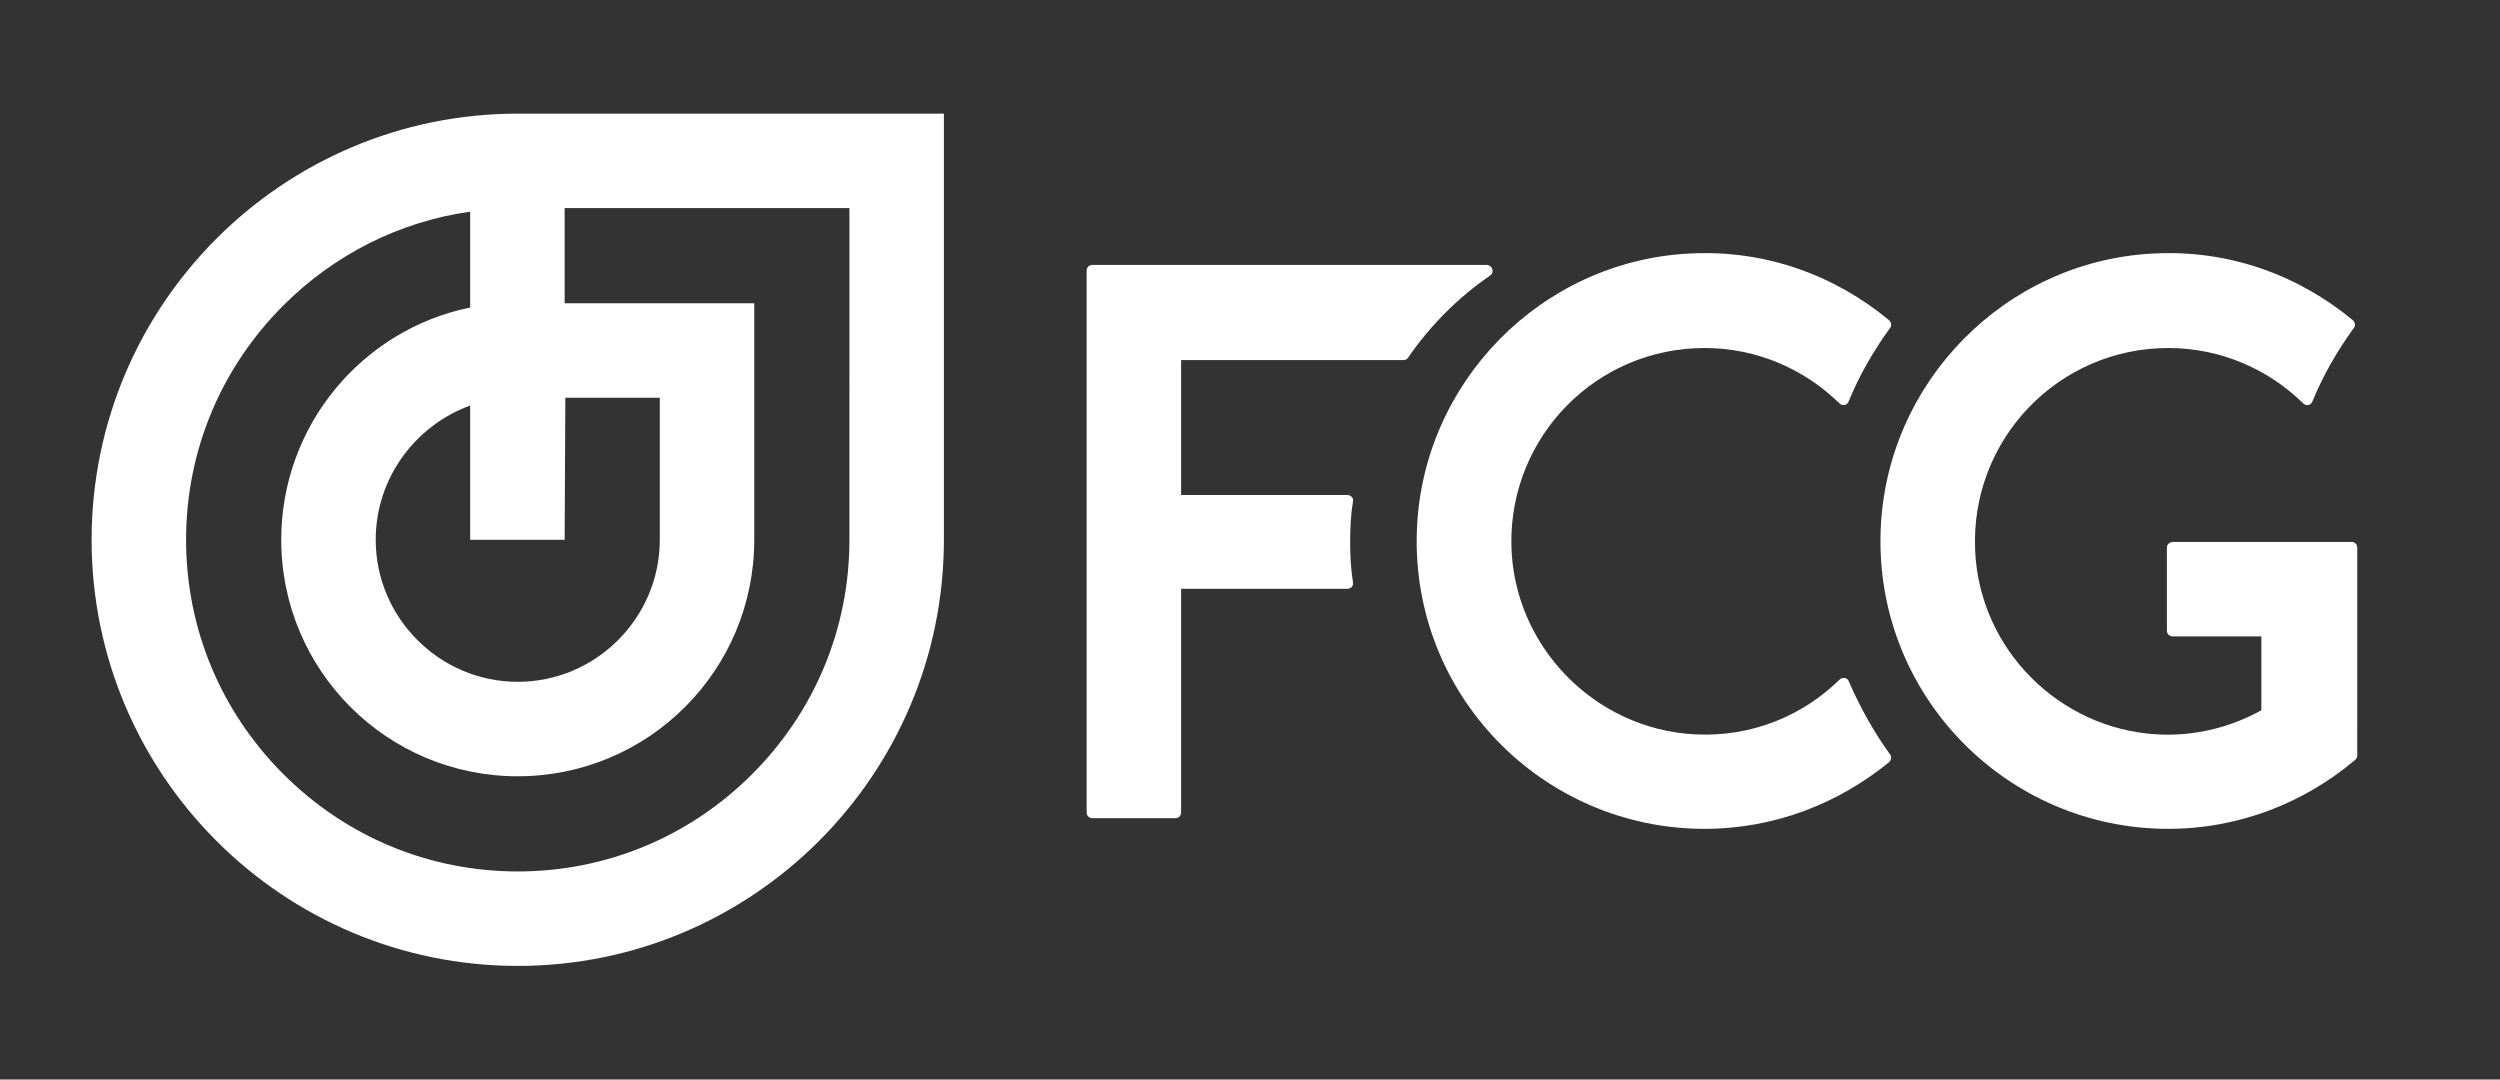
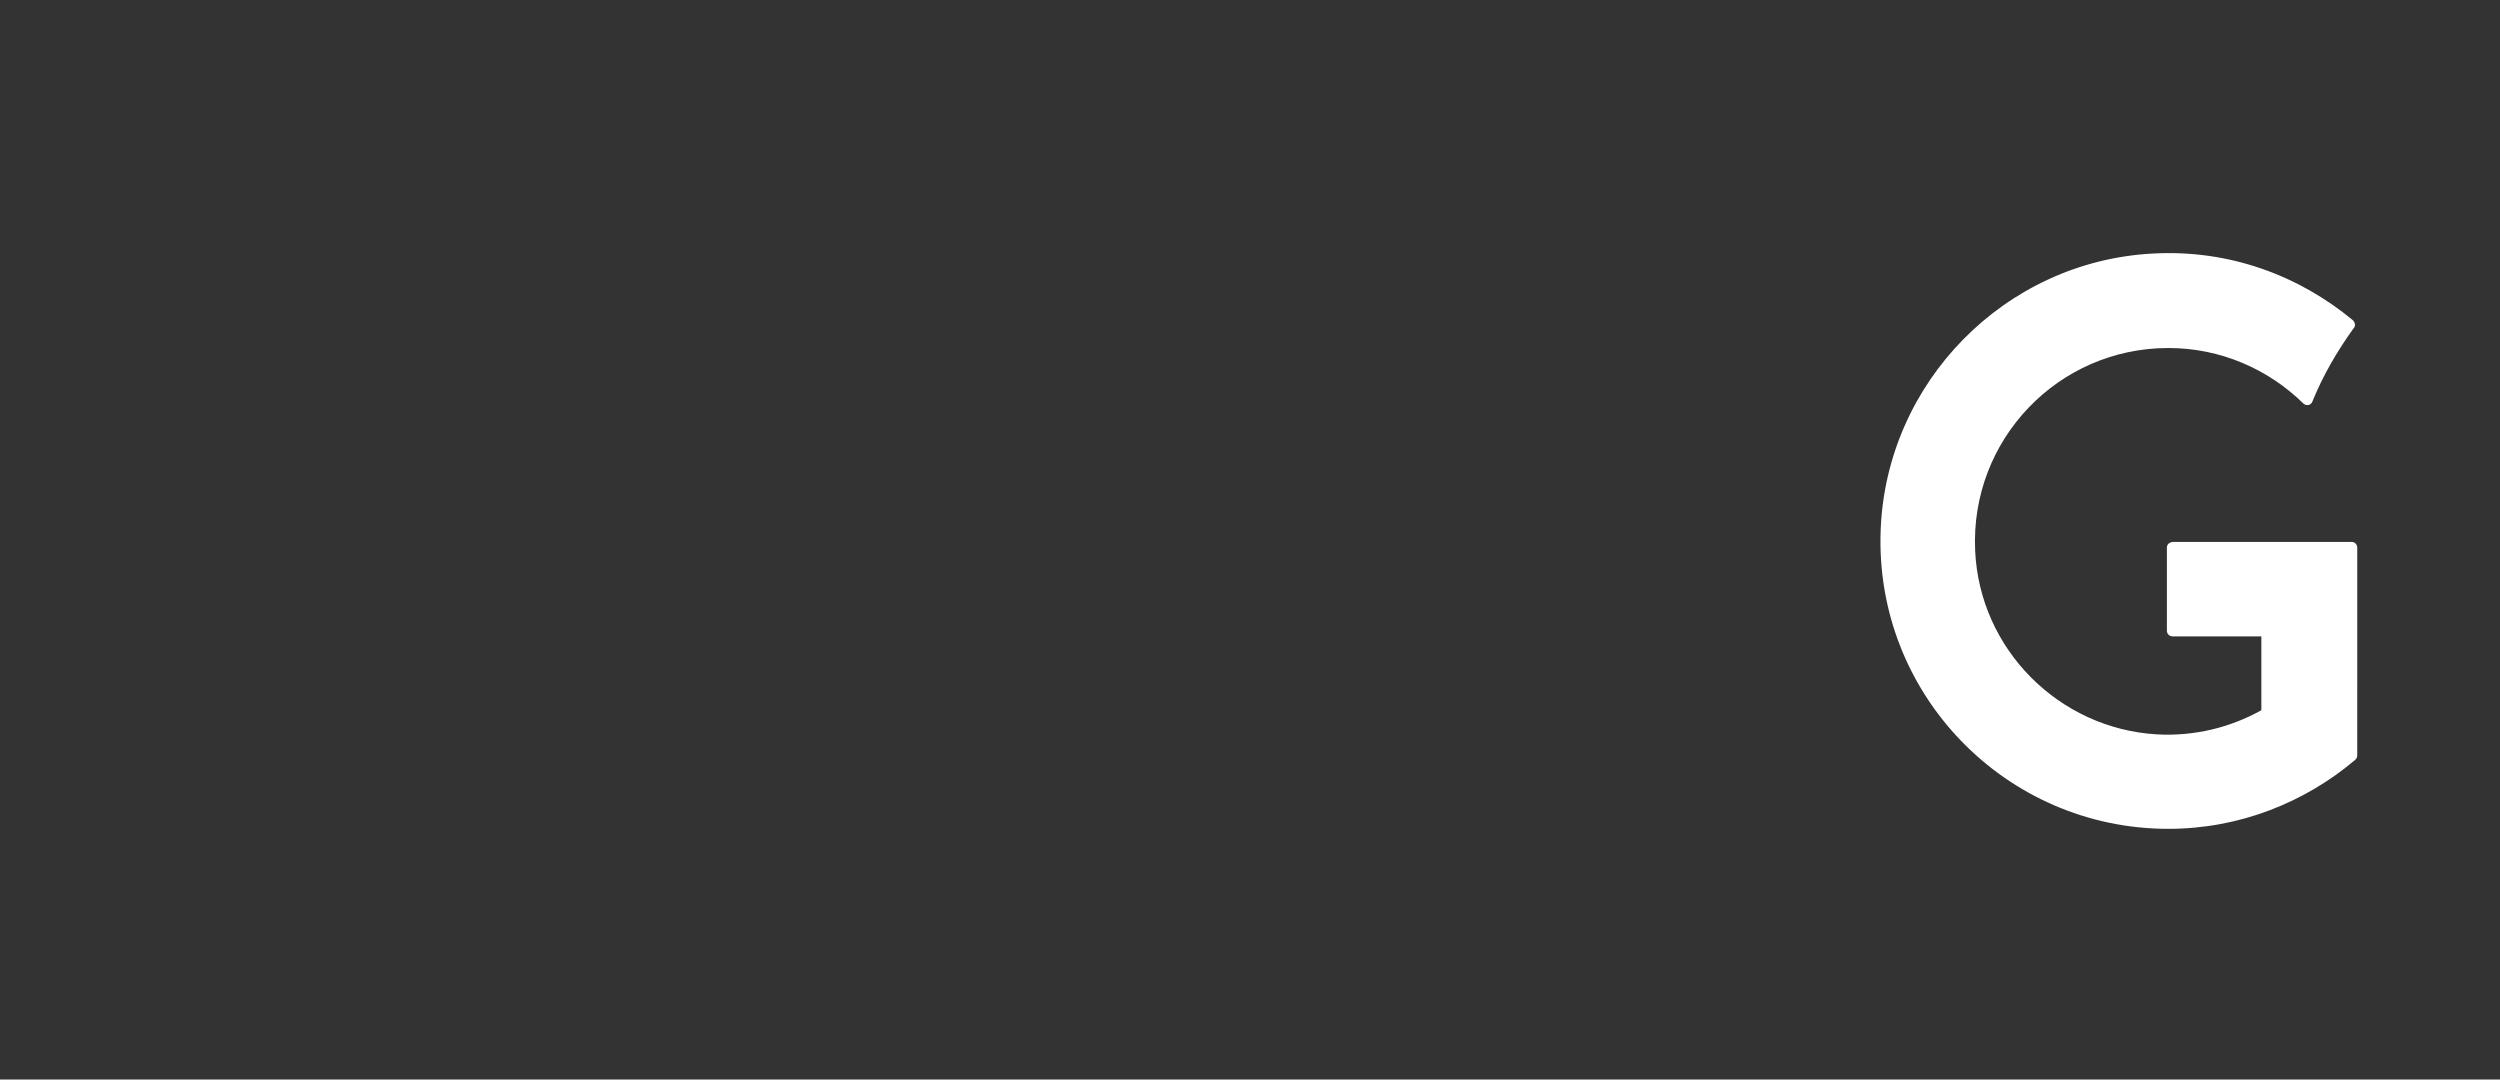
<svg xmlns="http://www.w3.org/2000/svg" version="1.1" id="Layer_1" x="0px" y="0px" viewBox="0 0 352 152" style="enable-background:new 0 0 352 152;" xml:space="preserve">
  <rect x="0" y="0" width="352" height="152" fill="#333333" stroke="none" />
  <style type="text/css"> .st0{fill:#FFFFFF;} </style>
  <g>
-     <path class="st0" d="M259,95.7c-5.2,5.1-12.4,8.1-20.3,7.7c-14.2-0.7-25.7-12.5-25.9-26.8C212.6,61.4,224.8,49,240,49 c7.4,0,14.1,3,19,7.8c0.4,0.4,1.1,0.3,1.3-0.3c1.5-3.7,3.5-7.1,5.8-10.3c0.3-0.3,0.2-0.8-0.1-1.1c-7.6-6.3-17.4-10-28.2-9.4 c-20.8,1.1-37.5,18.1-38.3,38.9c-0.9,23.1,17.6,42.1,40.5,42.1c9.9,0,18.9-3.6,26-9.4c0.3-0.3,0.4-0.8,0.1-1.1 c-2.3-3.2-4.2-6.6-5.8-10.3C260.1,95.4,259.4,95.3,259,95.7z" />
    <path class="st0" d="M305.1,77.1v11.7c0,0.5,0.4,0.8,0.8,0.8h12.5V100c-4.3,2.4-9.4,3.7-14.7,3.4c-13.8-0.8-25-12-25.6-25.9 C277.4,61.9,289.8,49,305.3,49c7.4,0,14.1,3,19,7.8c0.4,0.4,1.1,0.3,1.3-0.3c1.5-3.7,3.5-7.1,5.8-10.3c0.3-0.3,0.2-0.8-0.1-1.1 c-7.6-6.3-17.4-10-28.2-9.4c-20.8,1.1-37.5,18.1-38.3,38.9c-0.9,23.1,17.6,42.1,40.5,42.1c10,0,19.2-3.7,26.3-9.7 c0.2-0.2,0.3-0.4,0.3-0.6V87.8v-0.1V77.1c0-0.5-0.4-0.8-0.8-0.8h-25C305.5,76.3,305.1,76.6,305.1,77.1z" />
-     <path class="st0" d="M190.1,76.3c0-1.9,0.1-3.9,0.4-5.7c0.1-0.5-0.3-0.9-0.8-0.9h-23.4v-19h31.3c0.3,0,0.5-0.1,0.7-0.4 c3.1-4.5,7-8.4,11.5-11.5c0.7-0.5,0.3-1.5-0.5-1.5h-55.5c-0.5,0-0.8,0.4-0.8,0.8v76.3c0,0.5,0.4,0.8,0.8,0.8h11.7 c0.5,0,0.8-0.4,0.8-0.8V82.9h23.4c0.5,0,0.9-0.4,0.8-0.9C190.2,80.1,190.1,78.2,190.1,76.3z" />
  </g>
-   <path class="st0" d="M72.9,16c-33.1,0-60,26.9-60,60s26.9,60,60,60s60-26.9,60-60c0-13.6,0-60,0-60S92.4,16,72.9,16z M79.6,56h13.3 v20c0,11-9,20-20,20s-20-9-20-20c0-8.7,5.6-16.1,13.3-18.9V76h13.3L79.6,56L79.6,56z M119.6,76c0,12.5-4.9,24.2-13.7,33 s-20.5,13.7-33,13.7s-24.2-4.9-33-13.7S26.2,88.5,26.2,76s4.9-24.2,13.7-33c7.2-7.2,16.4-11.8,26.3-13.2v13.5 C51,46.4,39.6,59.9,39.6,76c0,18.4,14.9,33.3,33.3,33.3s33.3-14.9,33.3-33.3c0-7.6,0-33.3,0-33.3s-15.2,0-26.7,0V29.3h40.1V76z" />
</svg>